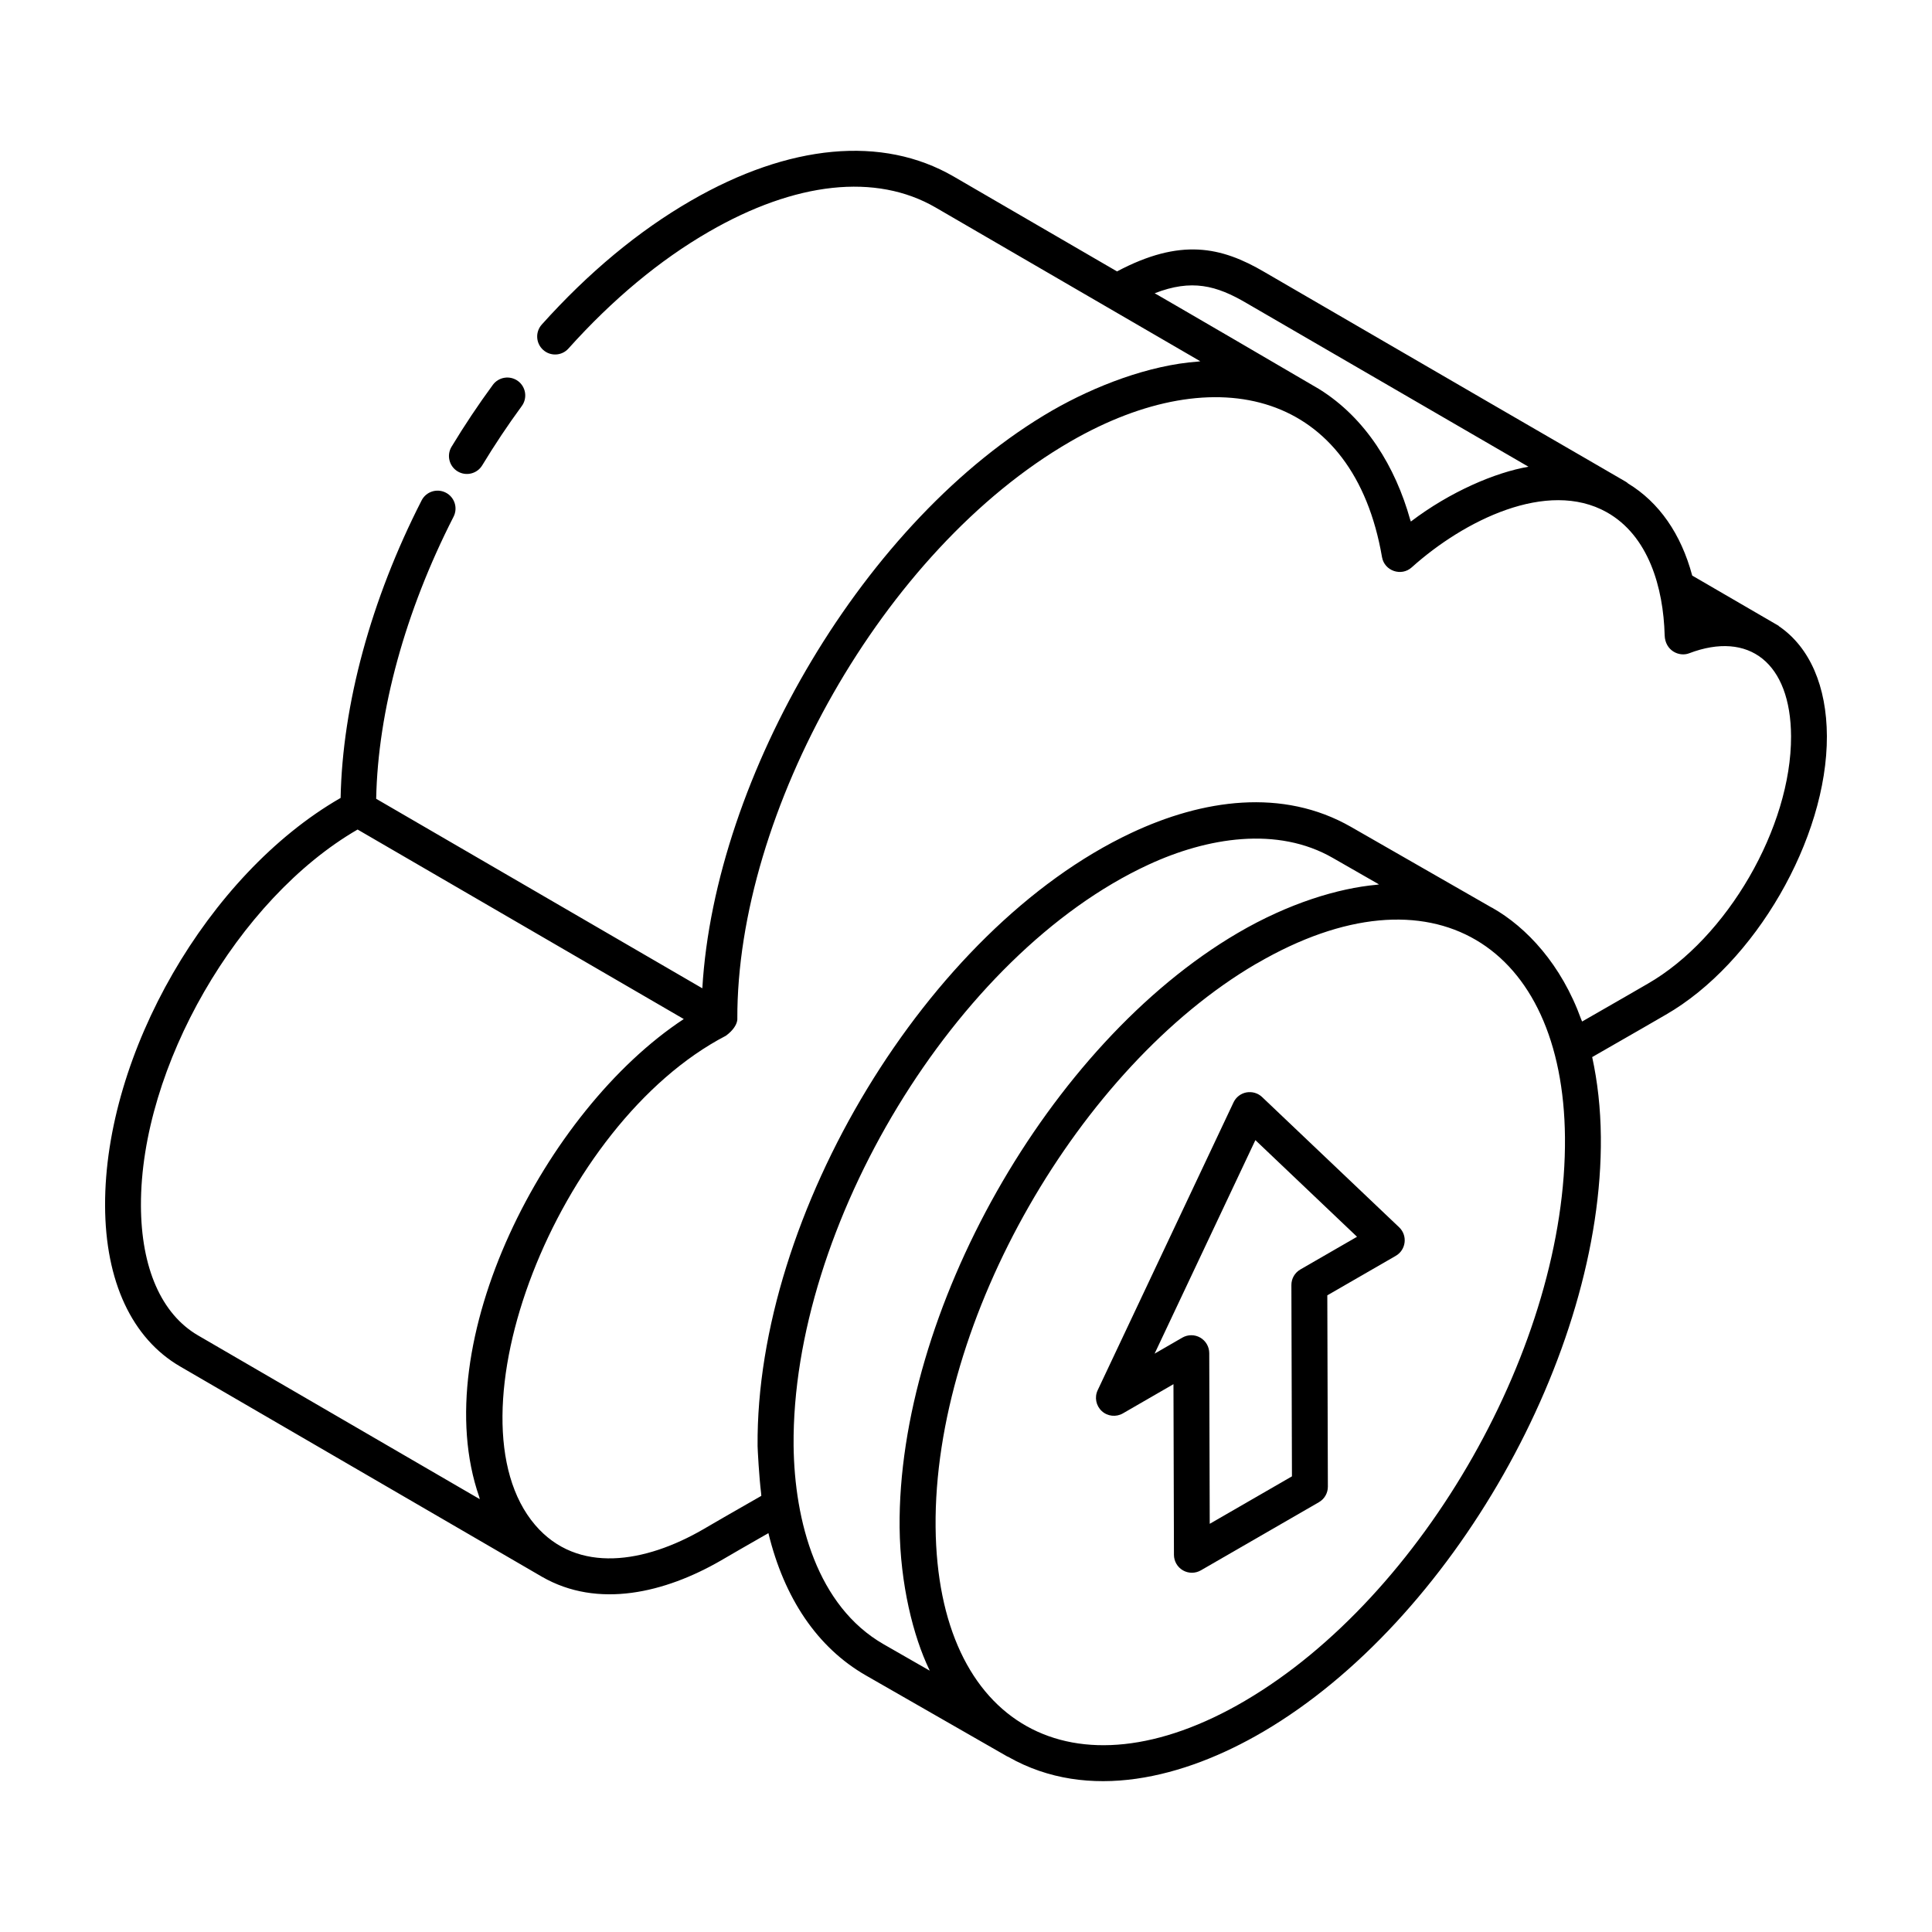
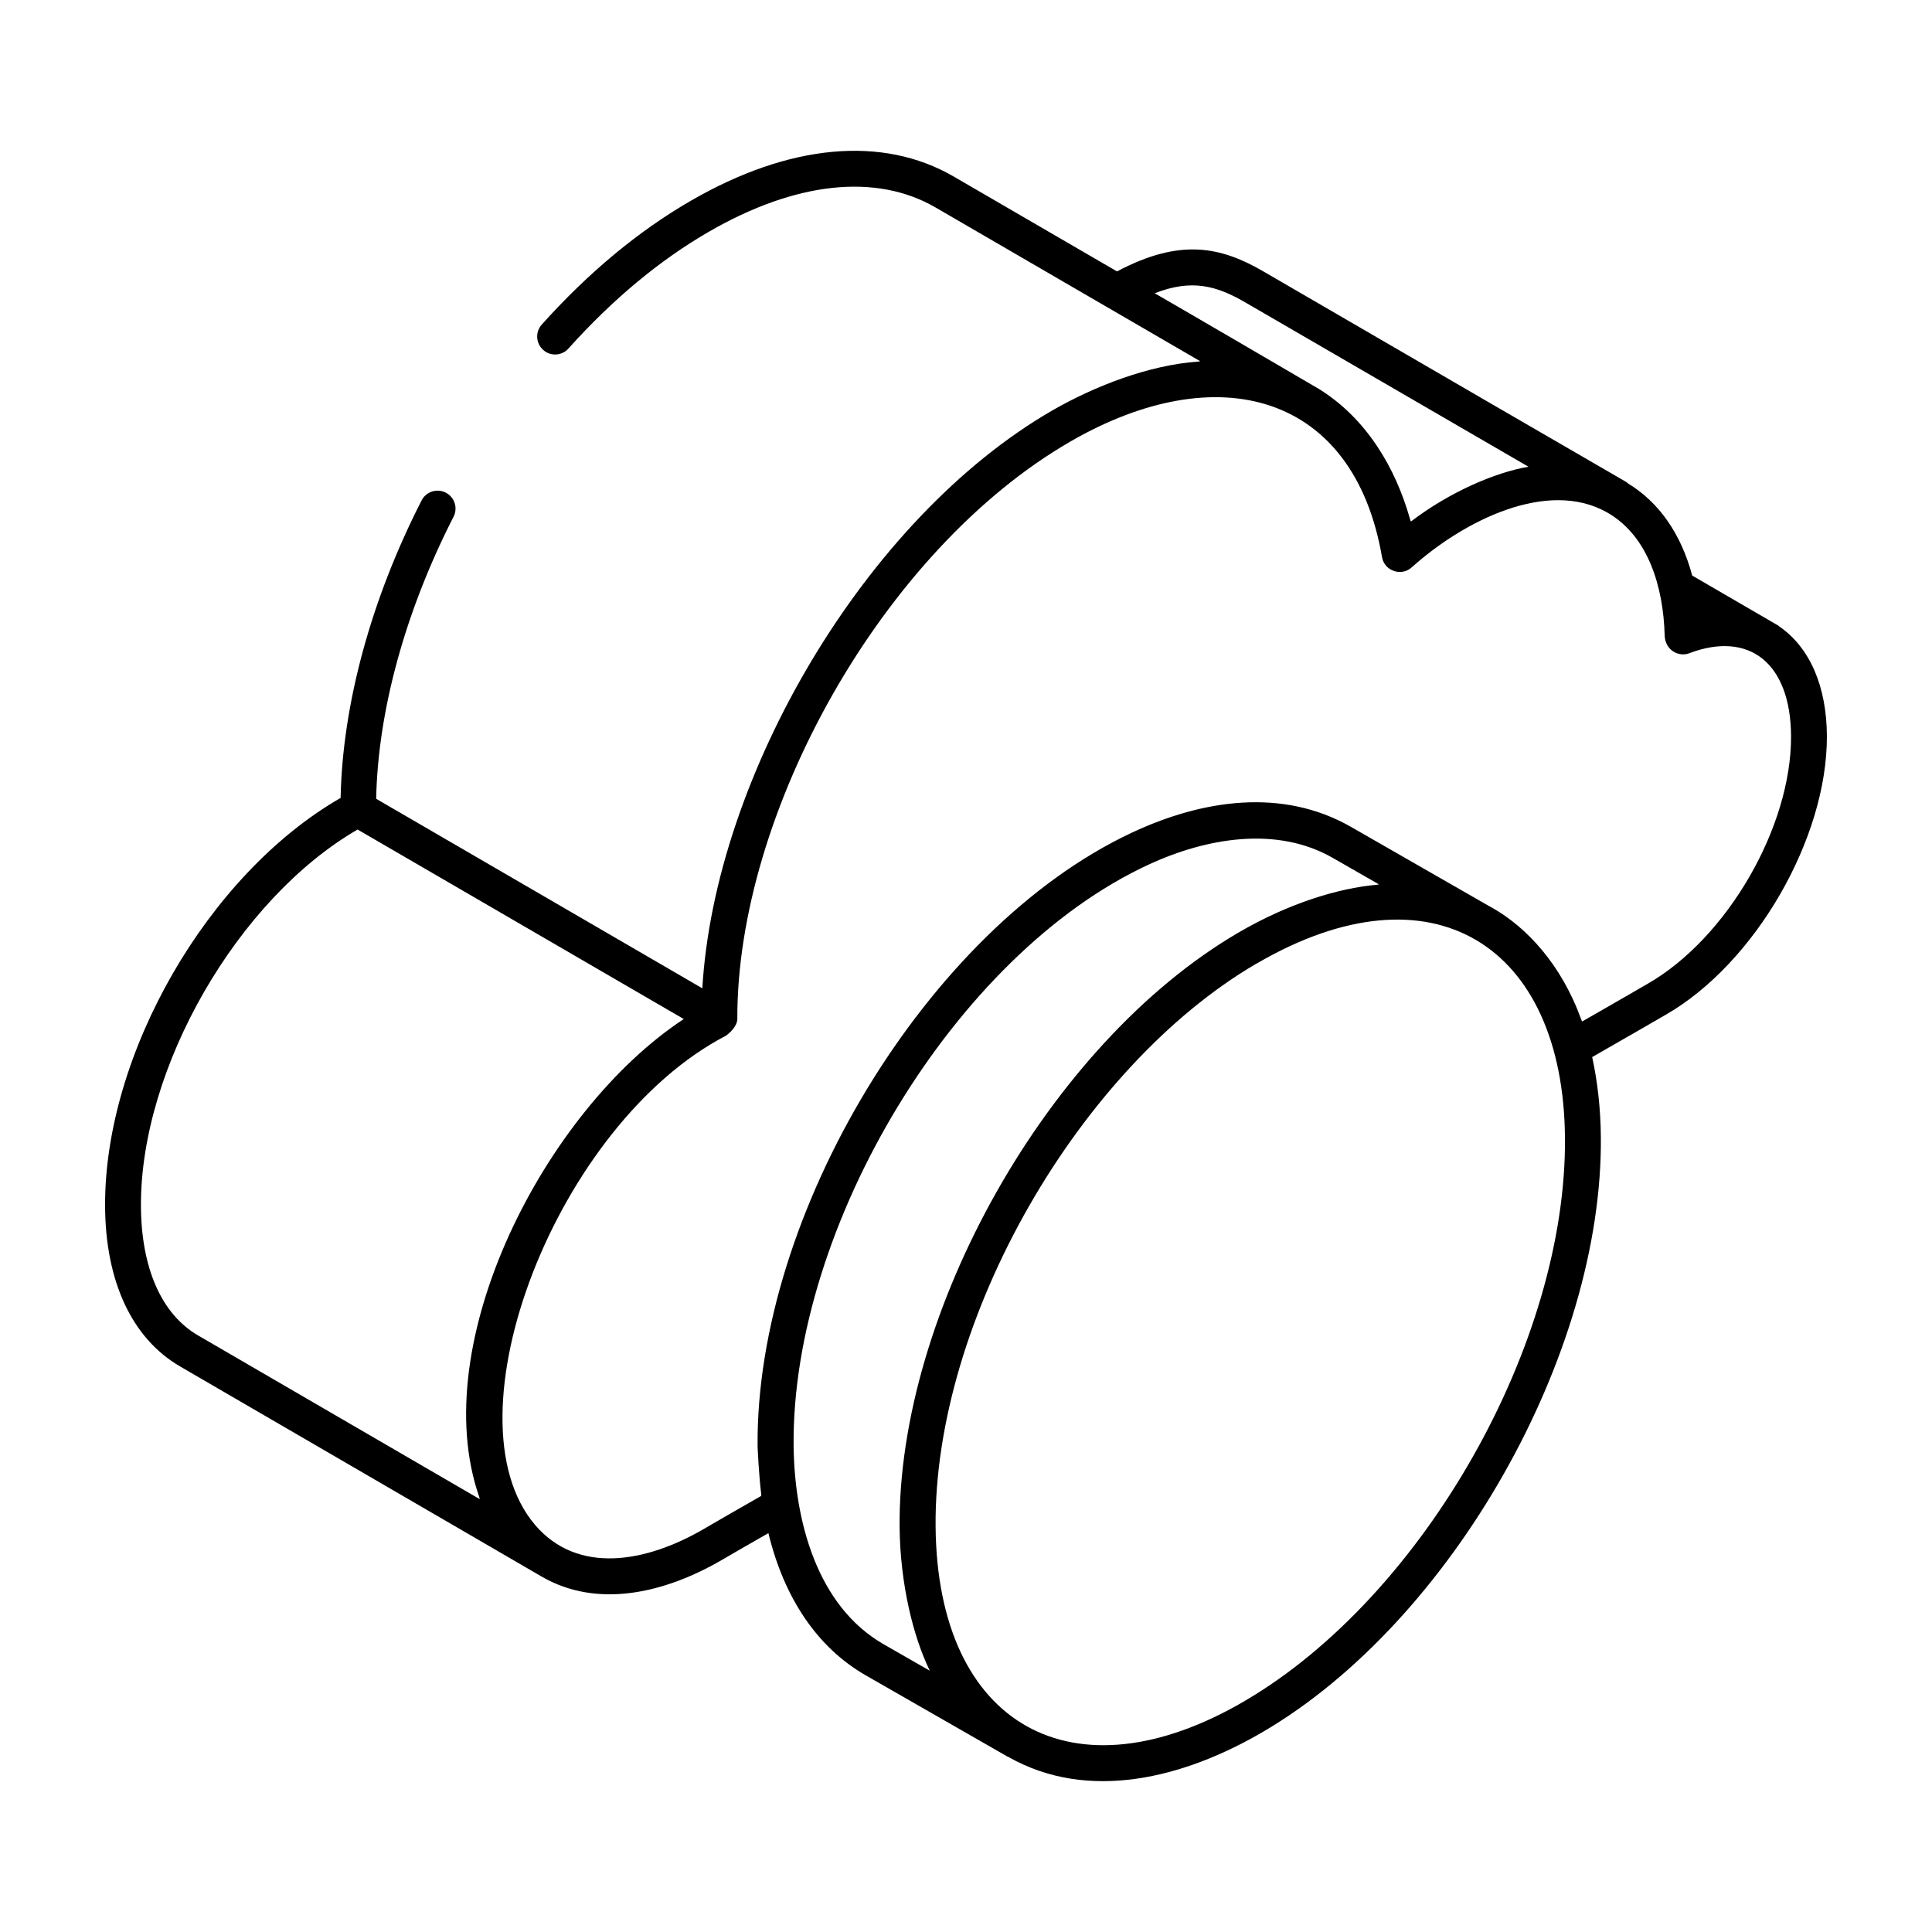
<svg xmlns="http://www.w3.org/2000/svg" fill="#000000" width="800px" height="800px" version="1.1" viewBox="144 144 512 512">
  <g>
-     <path d="m274.61 245.99c-3.863 5.258-7.539 10.777-10.945 16.402-1.355 2.242-0.641 5.164 1.605 6.527 2.269 1.367 5.18 0.625 6.527-1.605 3.258-5.379 6.785-10.668 10.48-15.707 1.551-2.117 1.094-5.086-1.02-6.641-2.129-1.543-5.09-1.086-6.648 1.023z" />
    <path d="m615.52 310.02c-1.418-0.973 6.207 3.562-23.066-13.488-2.941-10.992-8.75-19.41-17.047-24.441-1.262-0.973 10.195 5.91-96.289-55.984-11.551-6.785-22.32-9.066-39.098-0.18l-43.316-25.164c-18.844-10.918-43.566-8.625-69.605 6.426-13.867 8.004-27.164 19.043-39.527 32.824-1.754 1.953-1.586 4.957 0.363 6.711 1.957 1.758 4.957 1.602 6.711-0.363 11.695-13.035 24.211-23.441 37.207-30.945 22.965-13.273 44.289-15.582 60.078-6.434l70.16 40.758c-0.195 0.012-0.402 0.066-0.602 0.082-12.969 0.926-27.301 6.438-38.668 12.977-49.617 28.699-89.398 96.934-92.699 153.11-118.47-68.84-77.582-45.078-86.434-50.223 0.457-23.262 7.699-49.68 20.504-74.746 1.199-2.34 0.27-5.199-2.07-6.394-2.34-1.188-5.199-0.27-6.394 2.07-13.453 26.324-20.973 54.172-21.465 78.852-0.055 0.031-0.109 0.055-0.164 0.086-35.023 20.227-62.371 67.629-62.254 107.91 0.055 20.09 7.121 35.238 19.875 42.652 2.191 1.273 97.332 56.566 95.883 55.73 14.871 8.574 32.668 4.234 47.418-4.281 2.465-1.449 6.84-3.969 12.613-7.269 4.176 17.207 12.934 30.297 25.801 37.688l37.559 21.531c0.008 0.008 0.027 0.016 0.039 0.023l0.027-0.047c0.07 0.039 0.129 0.094 0.195 0.133 21.18 12 46.496 5.613 67.516-6.711 49.895-29.262 90.035-99.973 89.469-157.64-0.074-7.582-0.879-14.629-2.297-21.137 11.551-6.633 17.609-10.105 19.508-11.23 23.633-13.578 42.793-46.695 42.691-73.82v-0.004c-0.051-13.191-4.535-23.52-12.621-29.07zm-165.53-88.297c9.801-3.824 16.371-2.09 24.332 2.594l74.738 43.371c-8.754 1.5-20.723 6.586-31.164 14.523-0.047-0.18-0.137-0.328-0.188-0.512-3.898-13.922-11.719-26.887-24.145-34.602-1.109-0.688-44.531-26.012-43.574-25.375zm-253.5 276.18c-9.711-5.648-15.094-17.887-15.141-34.465-0.102-36.551 25.652-81.219 57.418-99.605 8.875 5.156-32.02-18.602 86.441 50.223-36.73 24.16-68.422 85.848-54.215 126.62 0.066 0.191 0.09 0.426 0.156 0.617zm181.68 81.84c-17.598-10.102-23.629-32.582-23.859-52.625-0.523-58.027 42.754-130.25 94.066-153.98 15.516-7.184 34.133-10.266 48.875-1.754l12.203 6.992c-0.219 0.016-0.453 0.078-0.672 0.102-10.086 0.91-23.297 4.875-36.789 12.789-50.242 29.465-90.094 100.65-89.59 157.5 0.172 15.133 3.621 28.855 7.848 37.664 0.047 0.098 0.078 0.215 0.129 0.312zm95.789 14.98c-45.523 26.703-81.496 6.582-82.016-46.043-0.527-55.082 38.215-121.86 84.848-149.21 0.121-0.07 0.238-0.121 0.363-0.191 46.438-27.016 81.094-4.769 81.578 46.098 0.531 54.617-37.492 121.61-84.773 149.34zm106.7-190.02c-2.121 1.25-8.148 4.703-17.379 10.008-0.07-0.207-0.18-0.379-0.254-0.586-5.242-14.508-14.426-24.375-23.566-29.551-0.074-0.043-0.16-0.066-0.234-0.109l-37.211-21.34c-18.129-10.375-39.336-7.277-58.242 1.625-54.09 25.449-99.516 101.2-99.004 162.47 0.016 0.949 0.391 8.117 0.934 12.512 0.027 0.219 0.02 0.473 0.051 0.688-7.25 4.144-12.68 7.258-15.52 8.934-15.16 8.754-33.148 11.953-44.41-1.207-24.293-28.441 5.676-106.35 50.551-129.67 3.91-2.887 2.856-5.414 3.023-4.461-0.172-54.664 38.508-124.28 88.273-153.01 38.895-22.477 75.078-12.93 82.574 30.629 0.641 3.676 5.113 5.203 7.863 2.731 13.824-12.414 35.914-23.465 51.688-14.625 11.074 6.211 15.016 19.945 15.355 32.617 0.125 4.098 3.875 5.777 6.473 4.773 15.844-6.031 26.934 2.477 27.023 22.004 0.074 24.074-16.934 53.473-37.988 65.566z" />
-     <path d="m478.47 434.73c-1.094-1.051-2.637-1.496-4.148-1.23-1.504 0.281-2.777 1.266-3.426 2.644l-36 76.277c-0.891 1.879-0.445 4.117 1.078 5.523 1.531 1.414 3.805 1.652 5.598 0.621l13.406-7.742 0.129 45.234c0.008 1.695 0.91 3.258 2.387 4.109 1.465 0.844 3.277 0.84 4.742-0.004l31.285-18.059c1.477-0.855 2.387-2.426 2.375-4.133l-0.148-50.691 18.141-10.465c2.766-1.602 3.176-5.402 0.902-7.562zm10.137 45.695c-1.477 0.855-2.387 2.426-2.375 4.133l0.148 50.691-21.789 12.578-0.129-45.238c-0.008-1.695-0.91-3.258-2.387-4.109-1.465-0.844-3.277-0.84-4.742 0.004l-7.352 4.246 26.707-56.586 26.938 25.613z" />
  </g>
</svg>